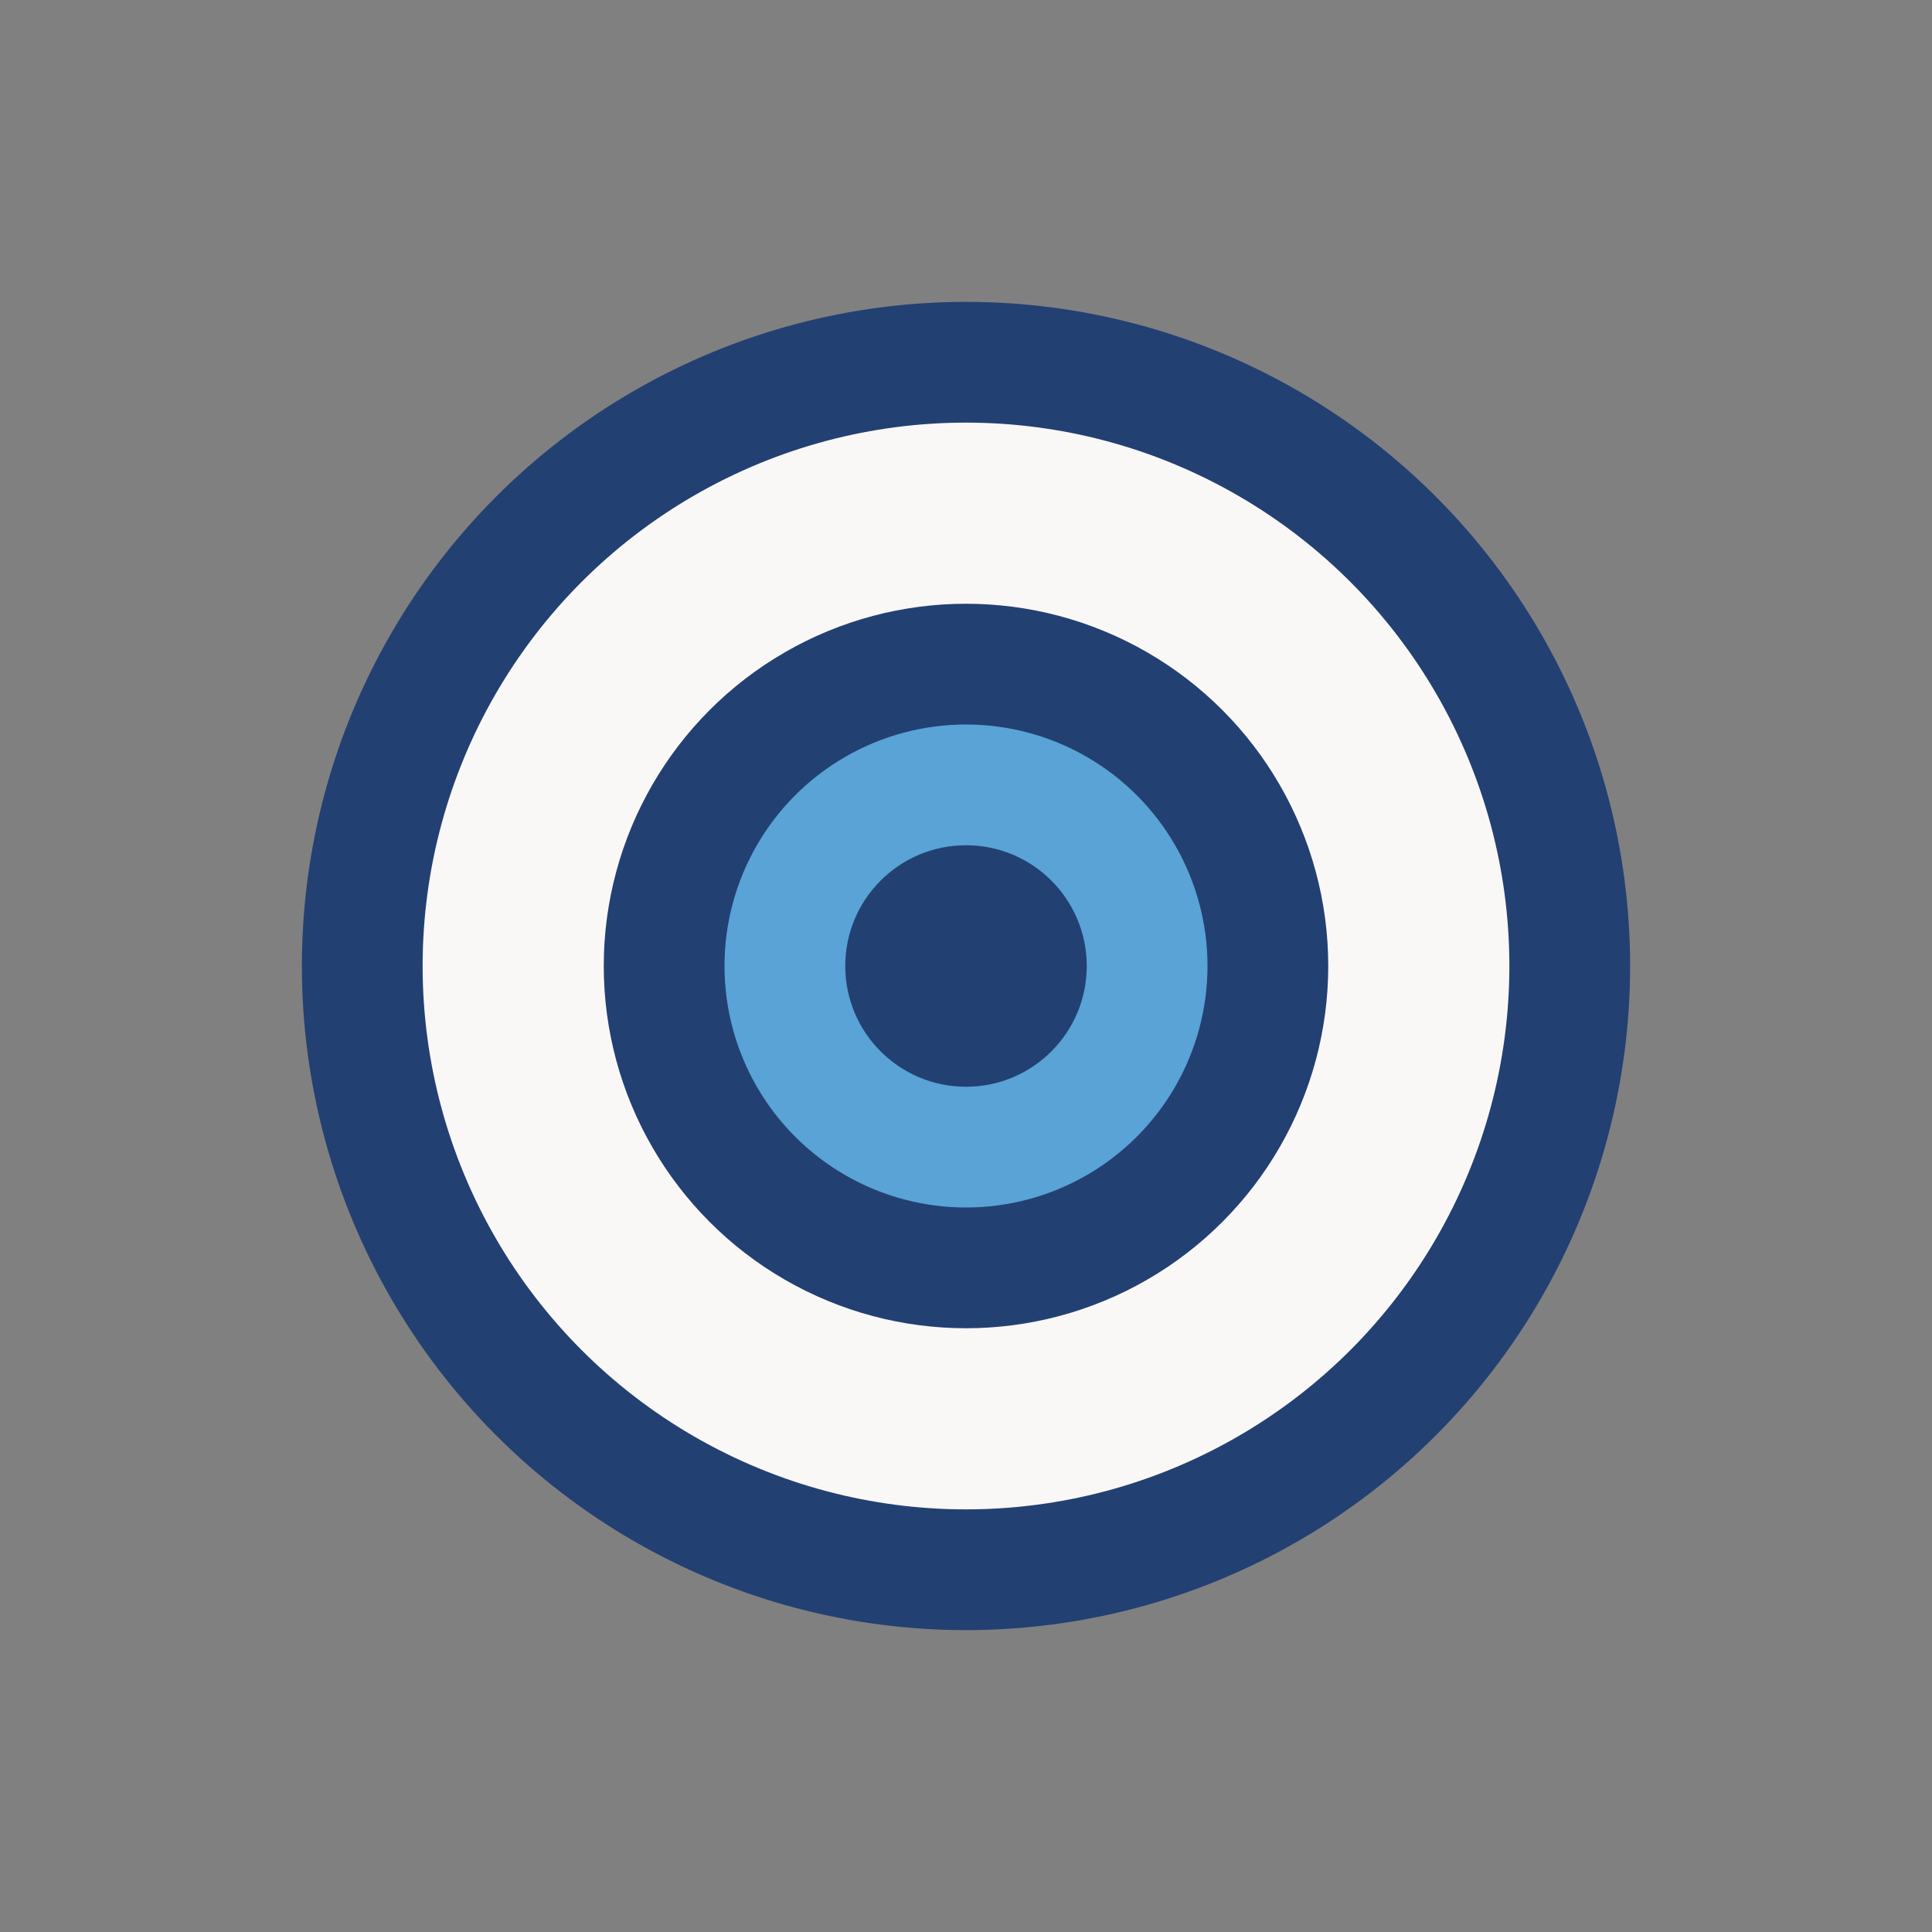
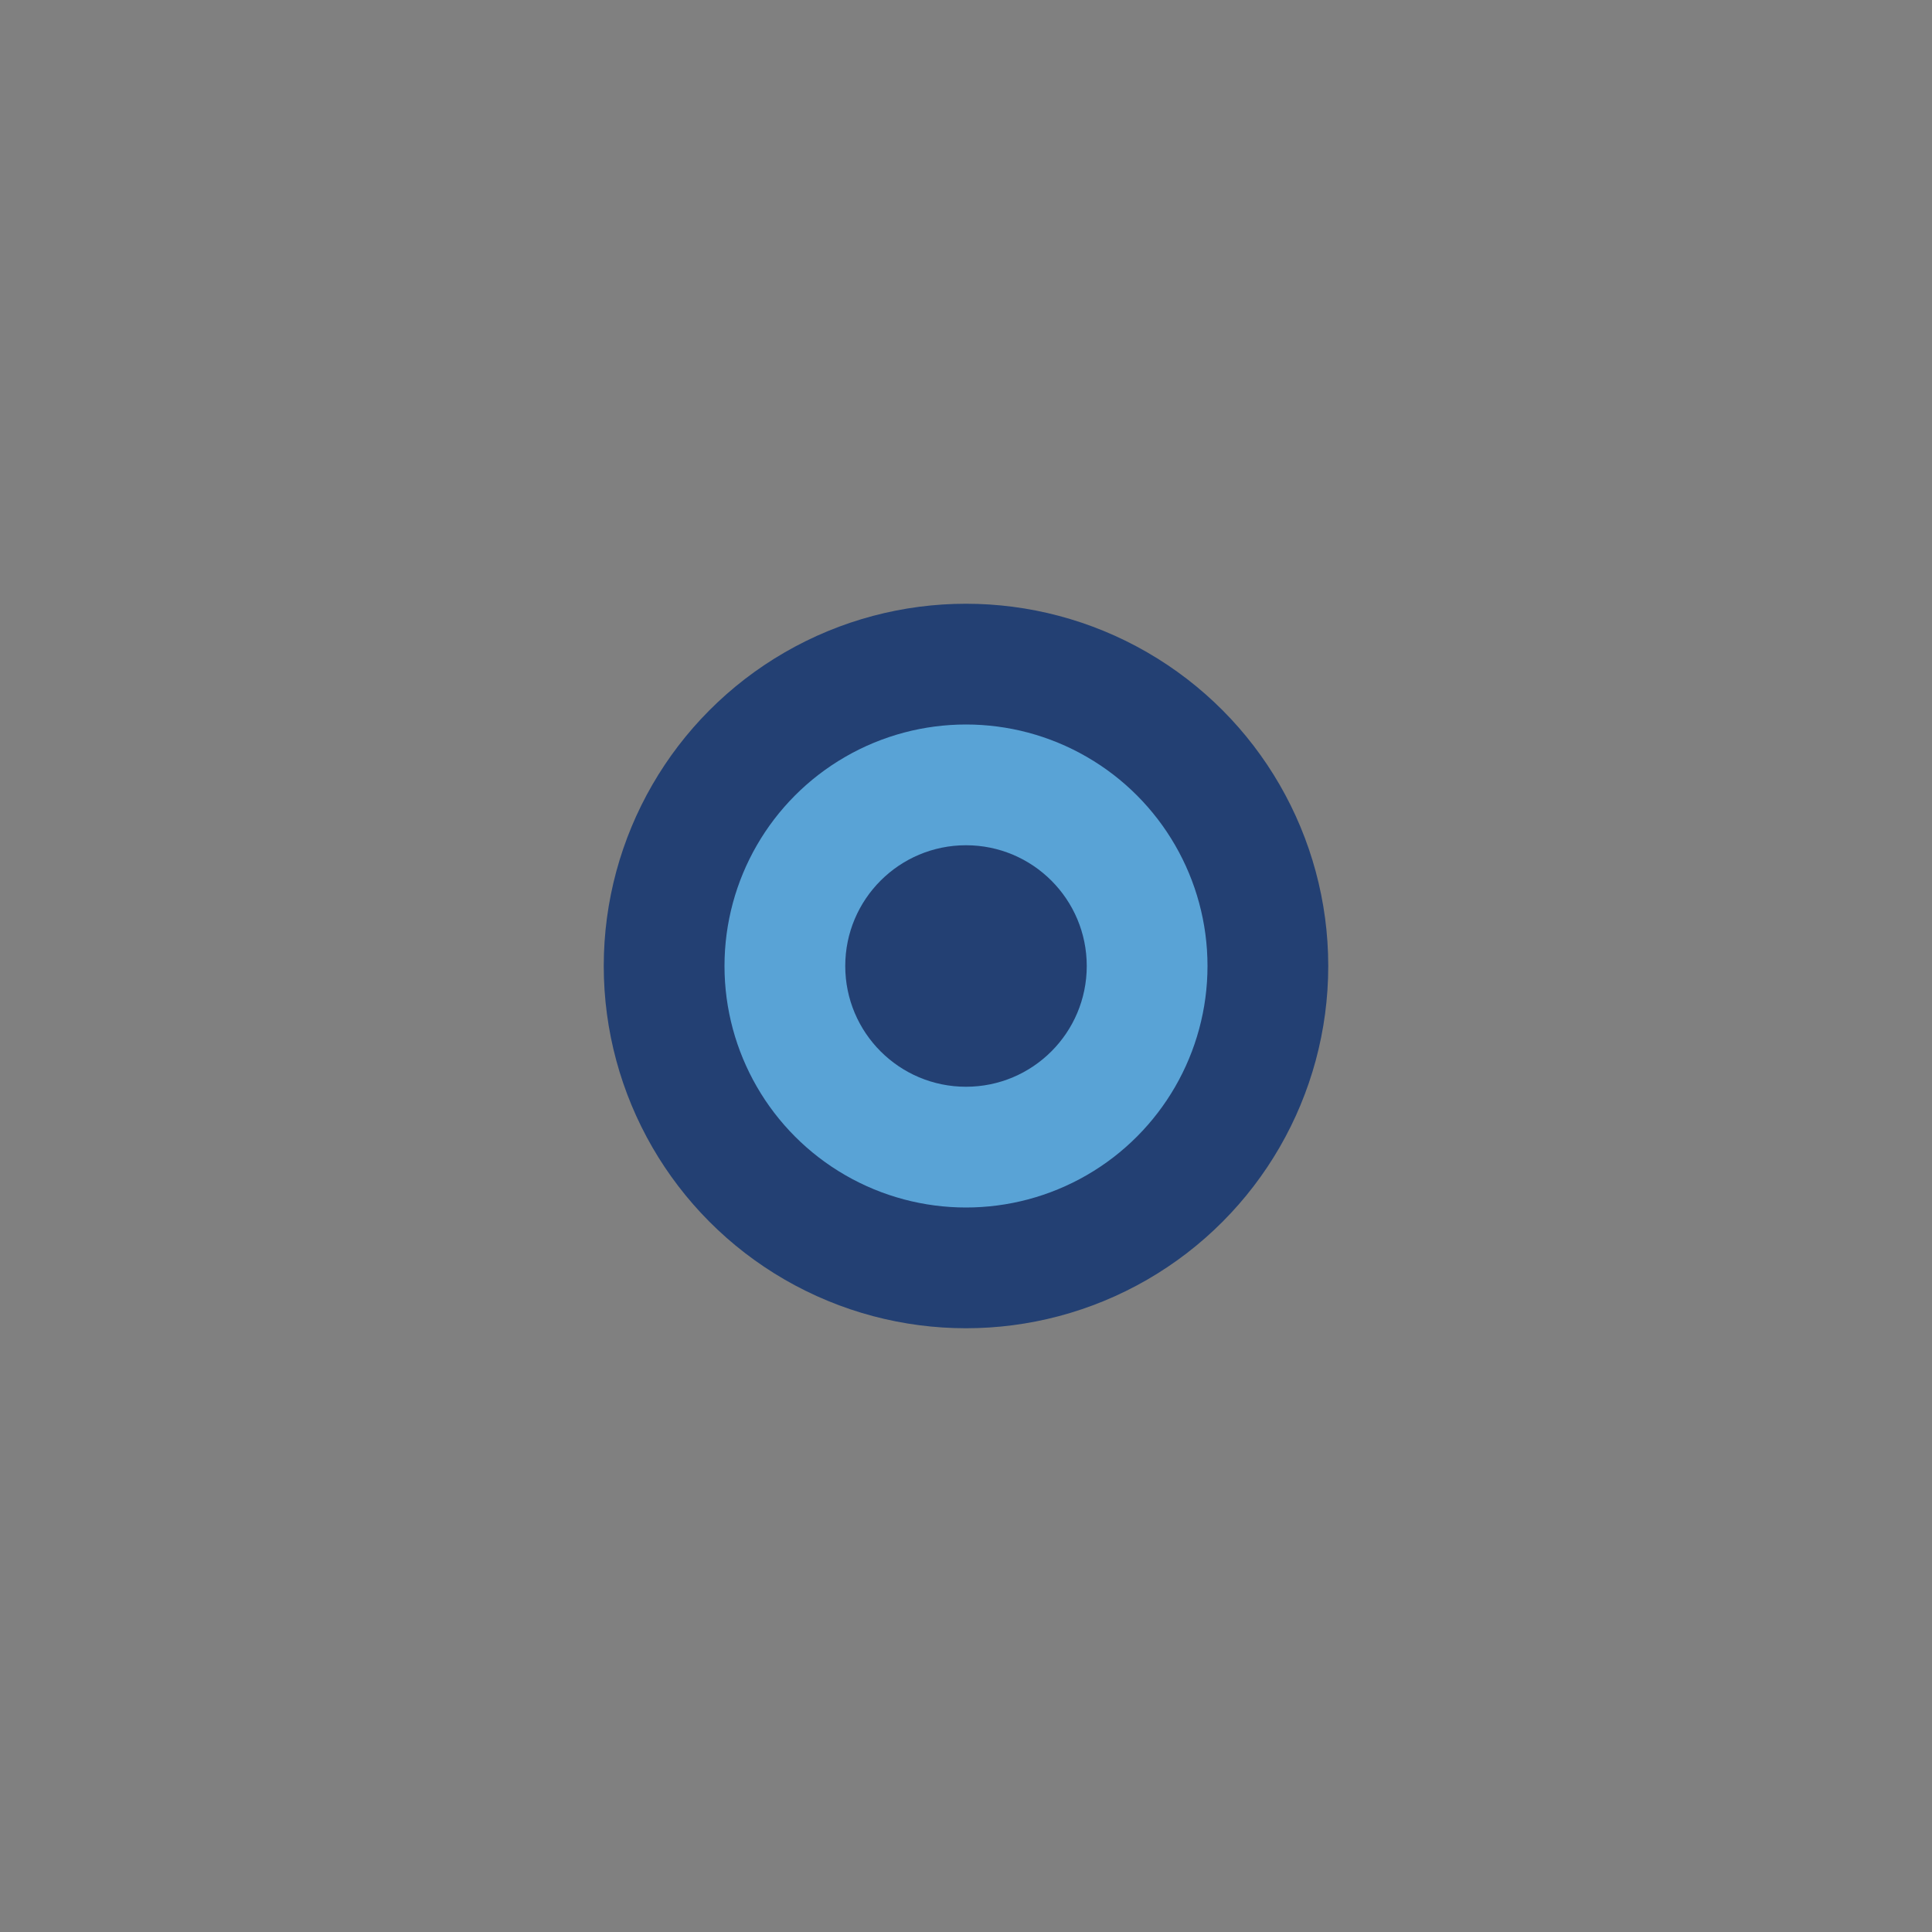
<svg xmlns="http://www.w3.org/2000/svg" viewBox="0 0 32 32" width="32" height="32">
  <rect x="0" y="0" width="32" height="32" fill="#808080" stroke="none" />
-   <circle cx="16" cy="16" r="10" fill="#F9F8F6" stroke="#234073" stroke-width="2" />
  <circle cx="16" cy="16" r="5" fill="#59A3D6" stroke="#234073" stroke-width="2" />
  <circle cx="16" cy="16" r="2" fill="#234073" />
</svg>